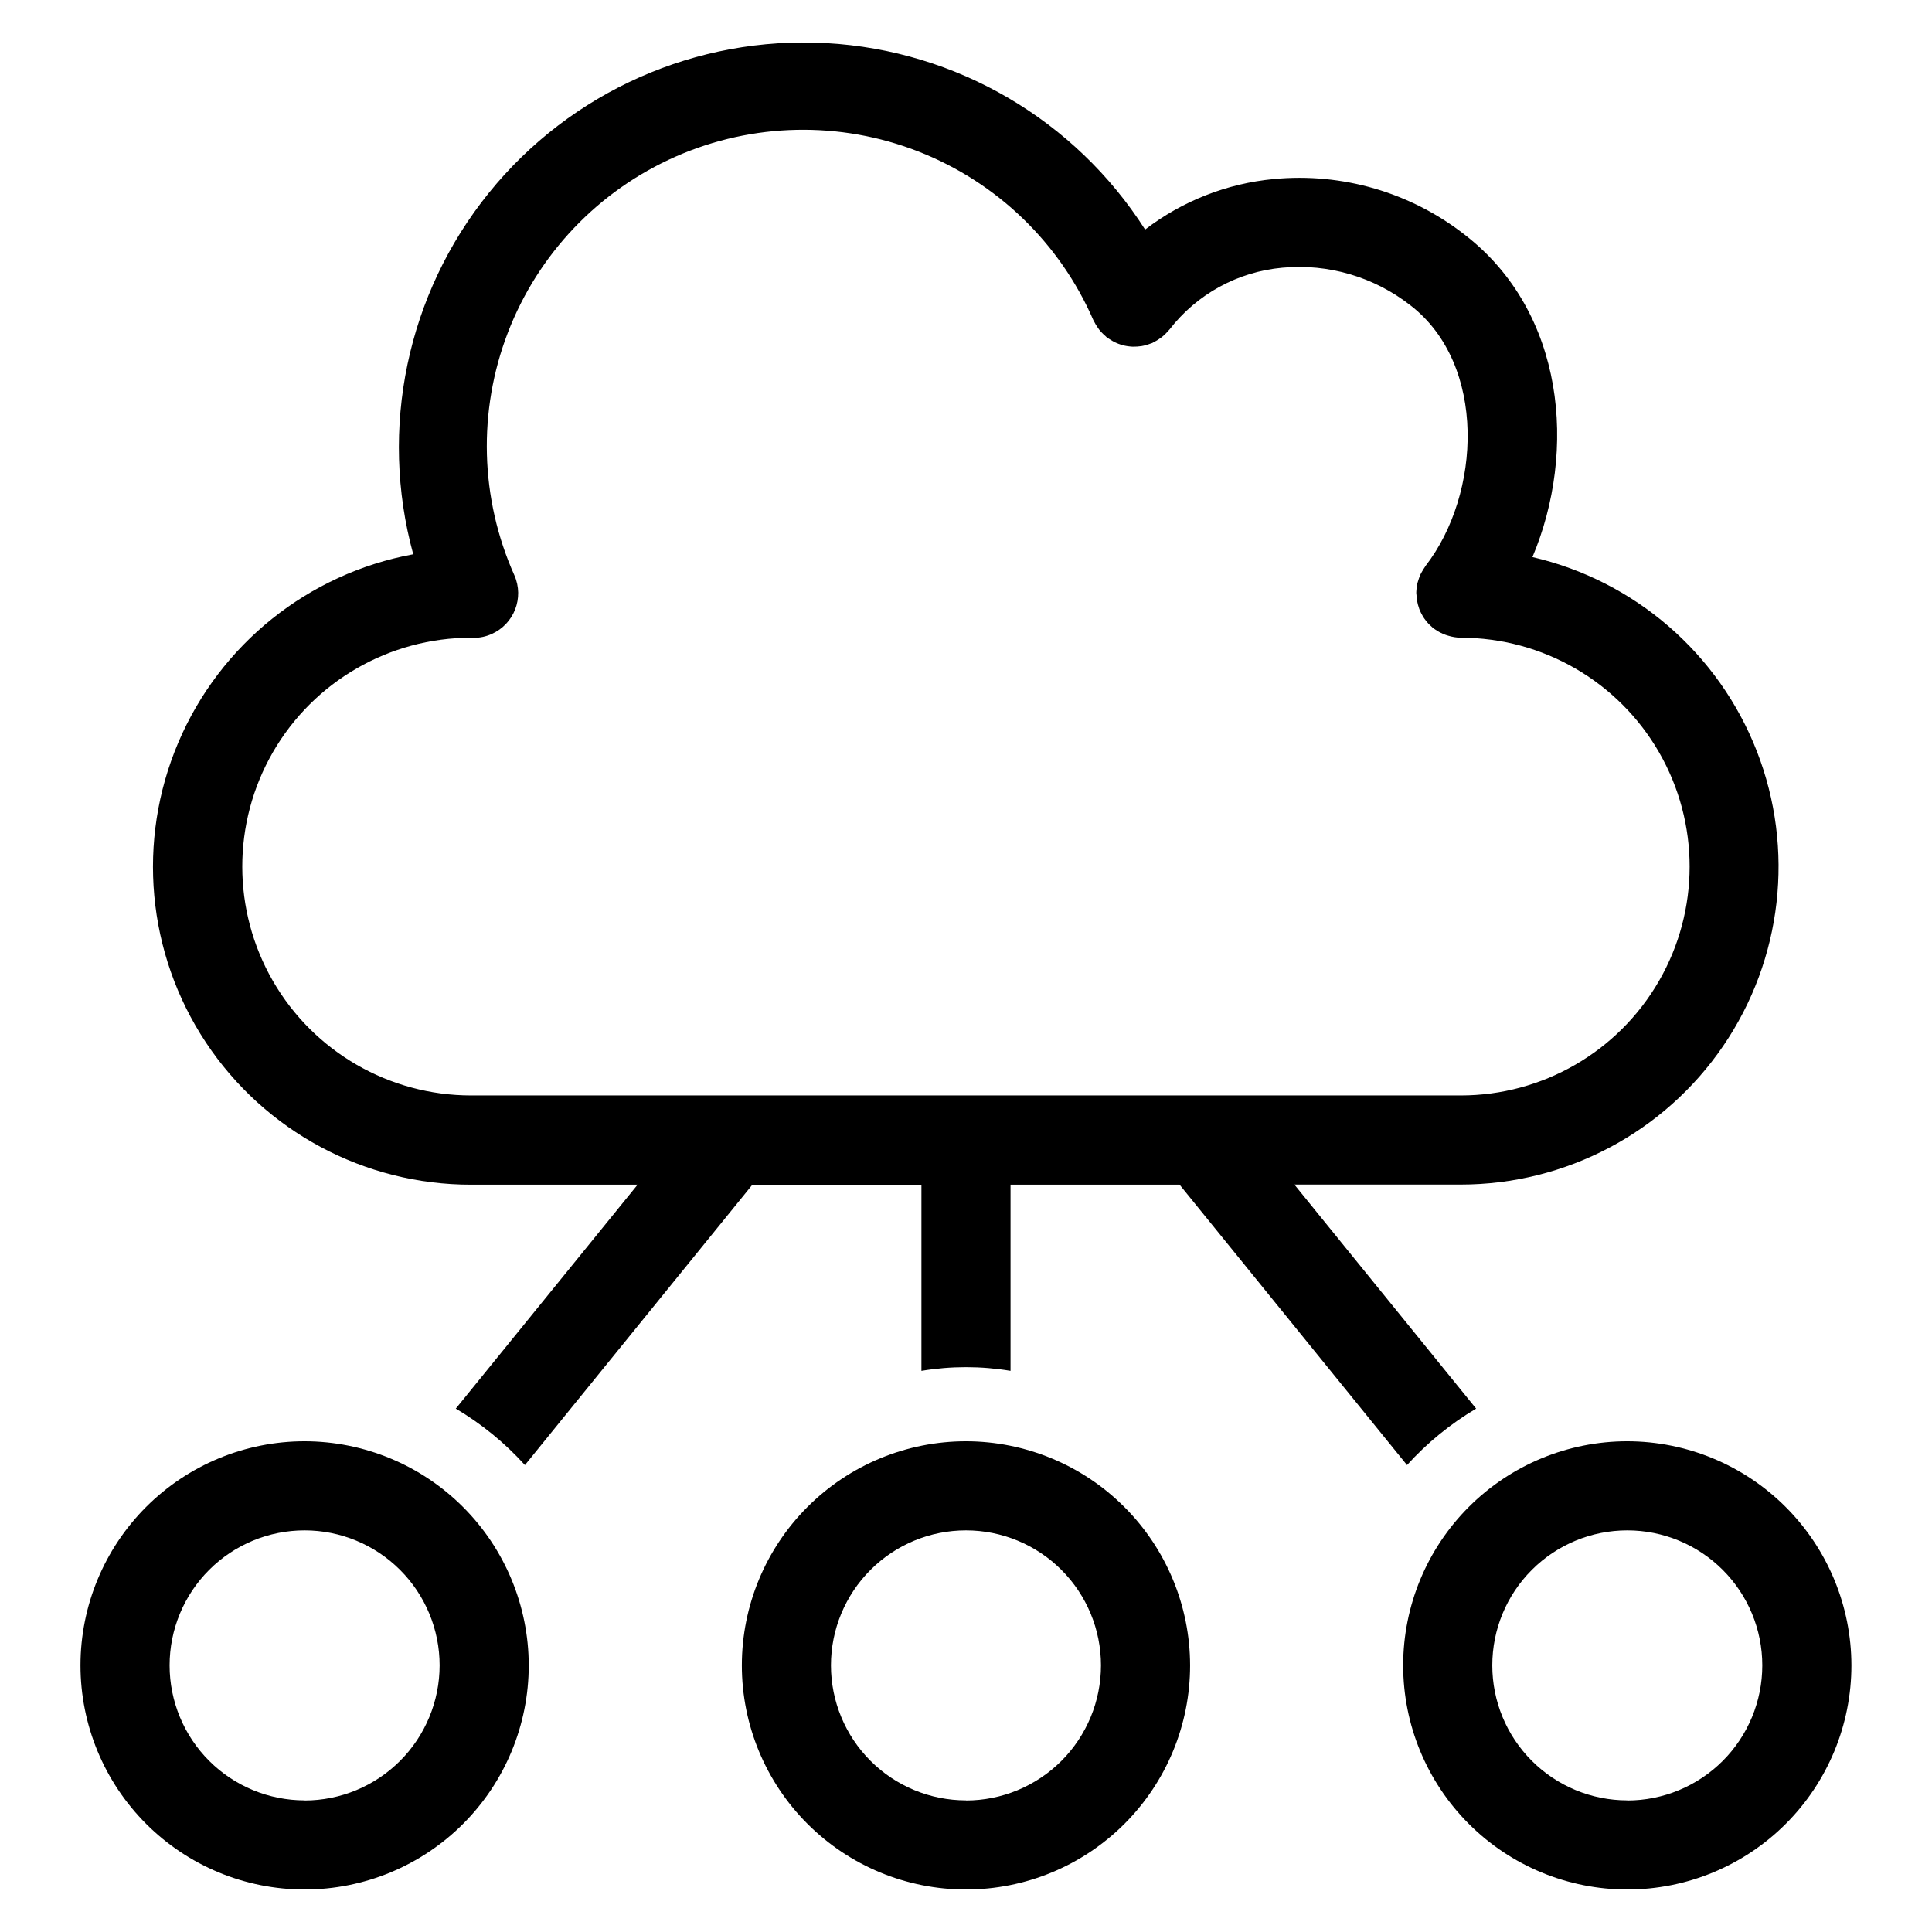
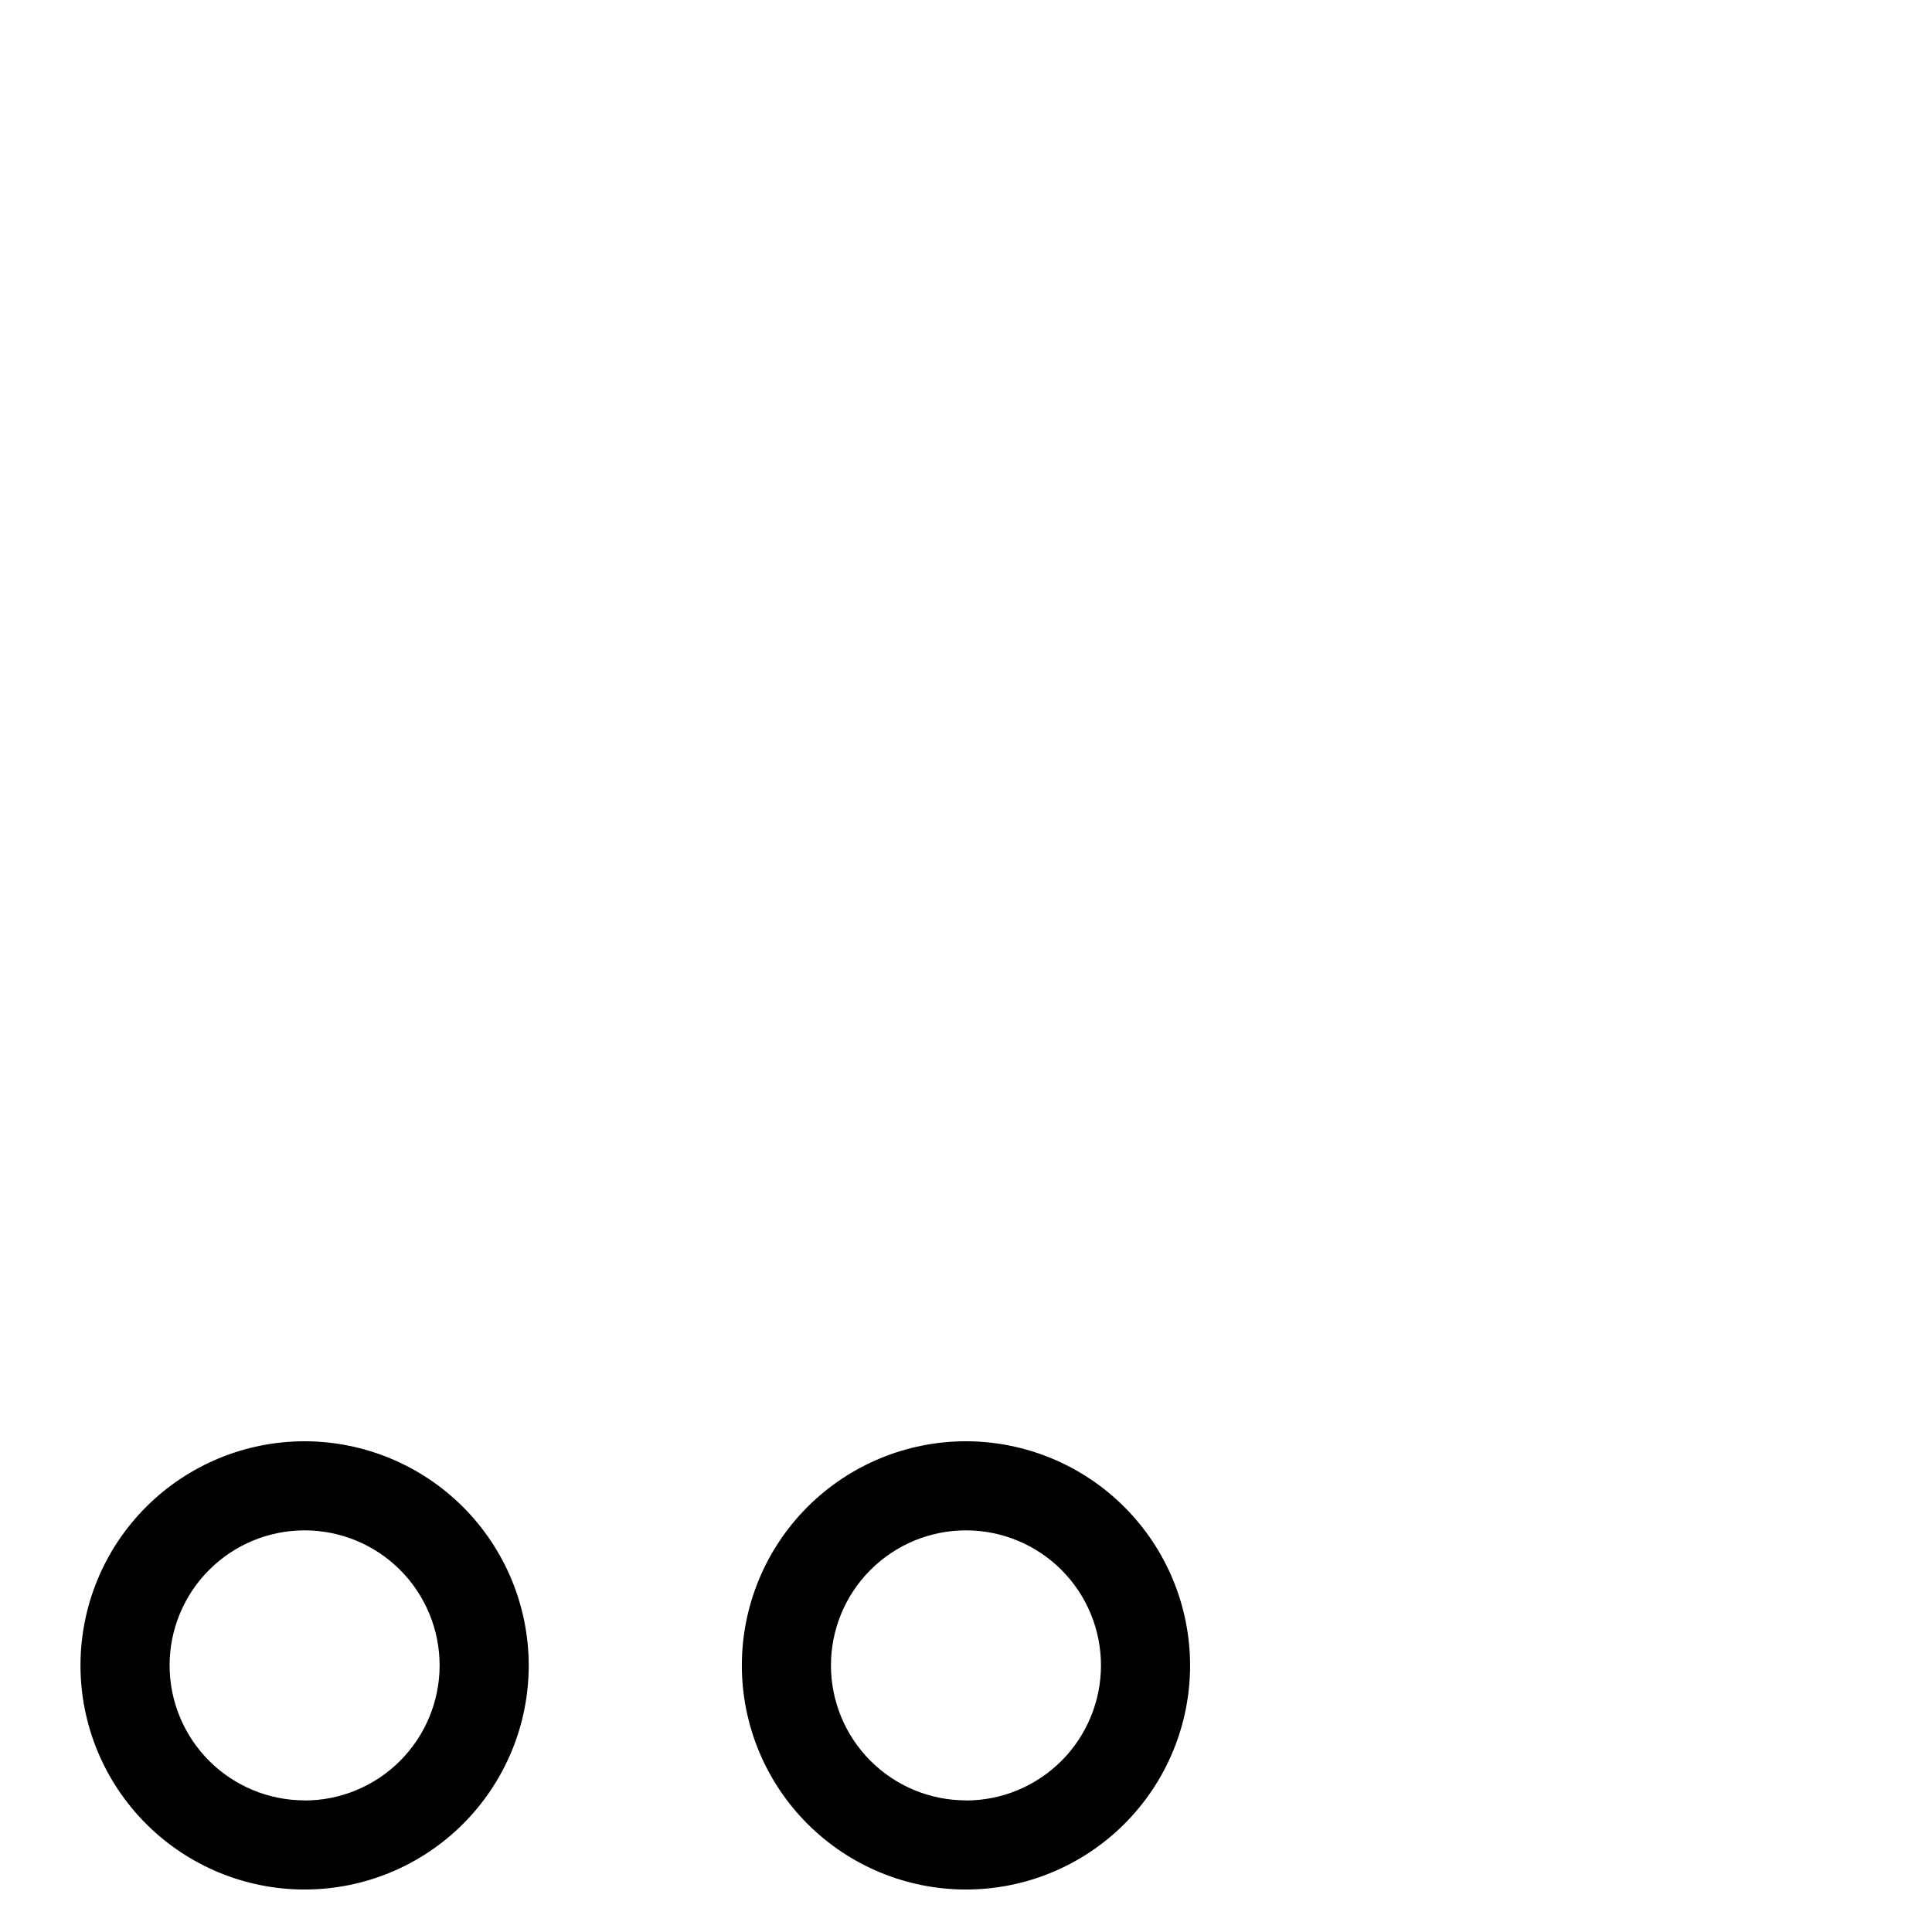
<svg xmlns="http://www.w3.org/2000/svg" fill="#000000" width="800px" height="800px" version="1.1" viewBox="144 144 512 512">
  <g>
-     <path d="m268.85 457.95h44.121l-48.176 59.348c6.82 4.039 12.996 9.082 18.316 14.957l60.277-74.297h44.801v49.332c7.816-1.301 15.797-1.301 23.613 0v-49.34h44.801l60.27 74.305c5.324-5.875 11.5-10.914 18.316-14.957l-48.168-59.379h44.082c27.824 0 53.852-13.738 69.547-36.707 15.699-22.969 19.039-52.207 8.934-78.129-10.109-25.918-32.363-45.176-59.469-51.453 11.871-28.176 8.582-64.906-17.887-85.379h0.004c-14.371-11.254-32.516-16.551-50.684-14.801-12.391 1.168-24.203 5.809-34.082 13.383-18.57-29.098-50-47.484-84.461-49.41-34.465-1.926-67.746 12.84-89.445 39.684-21.695 26.844-29.156 62.484-20.047 95.773-27.812 5.125-51.199 23.863-62.262 49.895-11.062 26.027-8.324 55.871 7.293 79.453 15.613 23.578 42.023 37.746 70.305 37.723zm0-144.92c0.133 0 0.262 0 0.395-0.039 0.133-0.039 0.195 0.047 0.301 0.047h-0.004c1.629 0 3.238-0.344 4.723-1.008 5.969-2.625 8.68-9.594 6.055-15.562-9.117-20.371-9.734-43.539-1.715-64.367s24.016-37.602 44.441-46.598c20.422-9 43.594-9.48 64.375-1.34s37.461 24.23 46.34 44.707c0.07 0.164 0.18 0.301 0.262 0.465h-0.004c0.191 0.383 0.406 0.754 0.641 1.109 0.191 0.312 0.398 0.609 0.621 0.898 0.242 0.309 0.504 0.598 0.789 0.891h-0.004c0.281 0.293 0.578 0.57 0.891 0.832 0.141 0.125 0.25 0.27 0.402 0.387 0.148 0.117 0.316 0.18 0.465 0.293 0.34 0.234 0.684 0.449 1.047 0.652 0.363 0.203 0.652 0.348 1 0.496 0.352 0.156 0.711 0.293 1.078 0.41 0.355 0.117 0.715 0.219 1.078 0.297 0.387 0.086 0.773 0.148 1.164 0.191 0.352 0.047 0.703 0.078 1.055 0.086 0.762 0.008 1.523-0.043 2.277-0.156 0.387-0.066 0.77-0.152 1.148-0.262 0.395-0.102 0.777-0.227 1.156-0.379 0.172-0.062 0.348-0.094 0.512-0.164 0.164-0.07 0.309-0.18 0.465-0.262 0.379-0.188 0.738-0.402 1.102-0.629 0.363-0.227 0.629-0.418 0.93-0.645 0.301-0.227 0.574-0.48 0.852-0.738 0.305-0.293 0.598-0.602 0.871-0.922 0.109-0.133 0.25-0.242 0.363-0.387 7.254-9.387 18.098-15.324 29.914-16.383 12.191-1.141 24.359 2.441 33.992 10.008 20.215 15.641 18.734 49.957 3.938 69.039-0.078 0.102-0.117 0.219-0.195 0.324-0.242 0.34-0.449 0.691-0.66 1.055-0.211 0.363-0.371 0.637-0.52 0.961-0.148 0.324-0.277 0.707-0.402 1.07s-0.262 0.789-0.355 1.133c-0.094 0.348-0.117 0.684-0.164 1.031l-0.004-0.004c-0.07 0.43-0.113 0.863-0.133 1.301v0.355c0 0.117 0.055 0.449 0.07 0.676 0.016 0.426 0.059 0.852 0.125 1.273 0.062 0.363 0.148 0.715 0.242 1.07 0.098 0.383 0.215 0.758 0.348 1.125 0.133 0.355 0.285 0.684 0.449 1.023 0.164 0.34 0.355 0.691 0.559 1.031s0.418 0.613 0.645 0.914c0.23 0.312 0.48 0.613 0.742 0.898 0.277 0.293 0.574 0.566 0.883 0.836 0.18 0.156 0.324 0.348 0.52 0.496 0.07 0.047 0.148 0.062 0.219 0.117 0.918 0.664 1.926 1.191 2.992 1.574 0.219 0.078 0.434 0.141 0.645 0.203 1.082 0.34 2.211 0.523 3.344 0.543 21.668 0 41.691 11.562 52.527 30.324 10.832 18.766 10.832 41.887 0 60.652-10.836 18.766-30.859 30.324-52.527 30.324h-262.26c-21.668 0-41.691-11.559-52.527-30.324-10.832-18.766-10.832-41.887 0-60.652 10.836-18.762 30.859-30.324 52.527-30.324z" />
    <path d="m224.73 525.95c-15.75 0-30.859 6.254-42 17.395-11.141 11.137-17.398 26.242-17.402 41.996 0 15.754 6.258 30.859 17.395 42 11.137 11.141 26.246 17.398 42 17.398 15.75 0.004 30.859-6.254 42-17.395 11.137-11.137 17.395-26.246 17.395-42-0.016-15.746-6.277-30.84-17.41-41.977-11.133-11.133-26.23-17.398-41.977-17.418zm0 95.164v0.004c-9.488 0-18.59-3.766-25.301-10.477-6.711-6.711-10.484-15.812-10.484-25.301 0-9.488 3.769-18.59 10.48-25.301 6.711-6.711 15.812-10.48 25.301-10.48s18.59 3.773 25.301 10.484c6.707 6.711 10.477 15.812 10.477 25.301-0.004 9.492-3.773 18.59-10.48 25.305-6.707 6.711-15.801 10.488-25.293 10.5z" />
    <path d="m400 525.95c-15.754 0-30.863 6.254-42.004 17.395-11.141 11.137-17.398 26.242-17.398 41.996-0.004 15.754 6.254 30.859 17.391 42 11.141 11.141 26.246 17.398 42 17.398 15.754 0.004 30.859-6.254 42-17.395 11.141-11.137 17.398-26.246 17.398-42-0.02-15.742-6.281-30.84-17.414-41.973-11.133-11.137-26.23-17.398-41.973-17.422zm0 95.164v0.004c-9.492 0-18.594-3.766-25.305-10.477-6.711-6.711-10.48-15.812-10.484-25.301 0-9.488 3.769-18.59 10.48-25.301 6.711-6.711 15.812-10.48 25.301-10.48 9.492 0 18.594 3.773 25.301 10.484 6.711 6.711 10.477 15.812 10.477 25.301-0.004 9.492-3.769 18.59-10.477 25.305-6.707 6.711-15.805 10.488-25.293 10.5z" />
-     <path d="m575.25 525.95c-15.754 0-30.859 6.258-42 17.398-11.137 11.137-17.395 26.246-17.395 41.996 0 15.754 6.258 30.859 17.395 42 11.141 11.137 26.246 17.395 42 17.395 15.75 0 30.859-6.258 41.996-17.395 11.141-11.141 17.398-26.246 17.398-42-0.016-15.746-6.281-30.844-17.414-41.977-11.137-11.137-26.234-17.398-41.98-17.418zm0 95.164v0.004c-9.488 0-18.59-3.769-25.301-10.48-6.711-6.711-10.48-15.812-10.477-25.301 0-9.492 3.769-18.59 10.48-25.301 6.711-6.707 15.812-10.477 25.301-10.477 9.492 0 18.59 3.773 25.301 10.484 6.707 6.711 10.477 15.812 10.473 25.301 0 9.492-3.769 18.594-10.48 25.309-6.707 6.711-15.809 10.488-25.297 10.496z" />
  </g>
</svg>